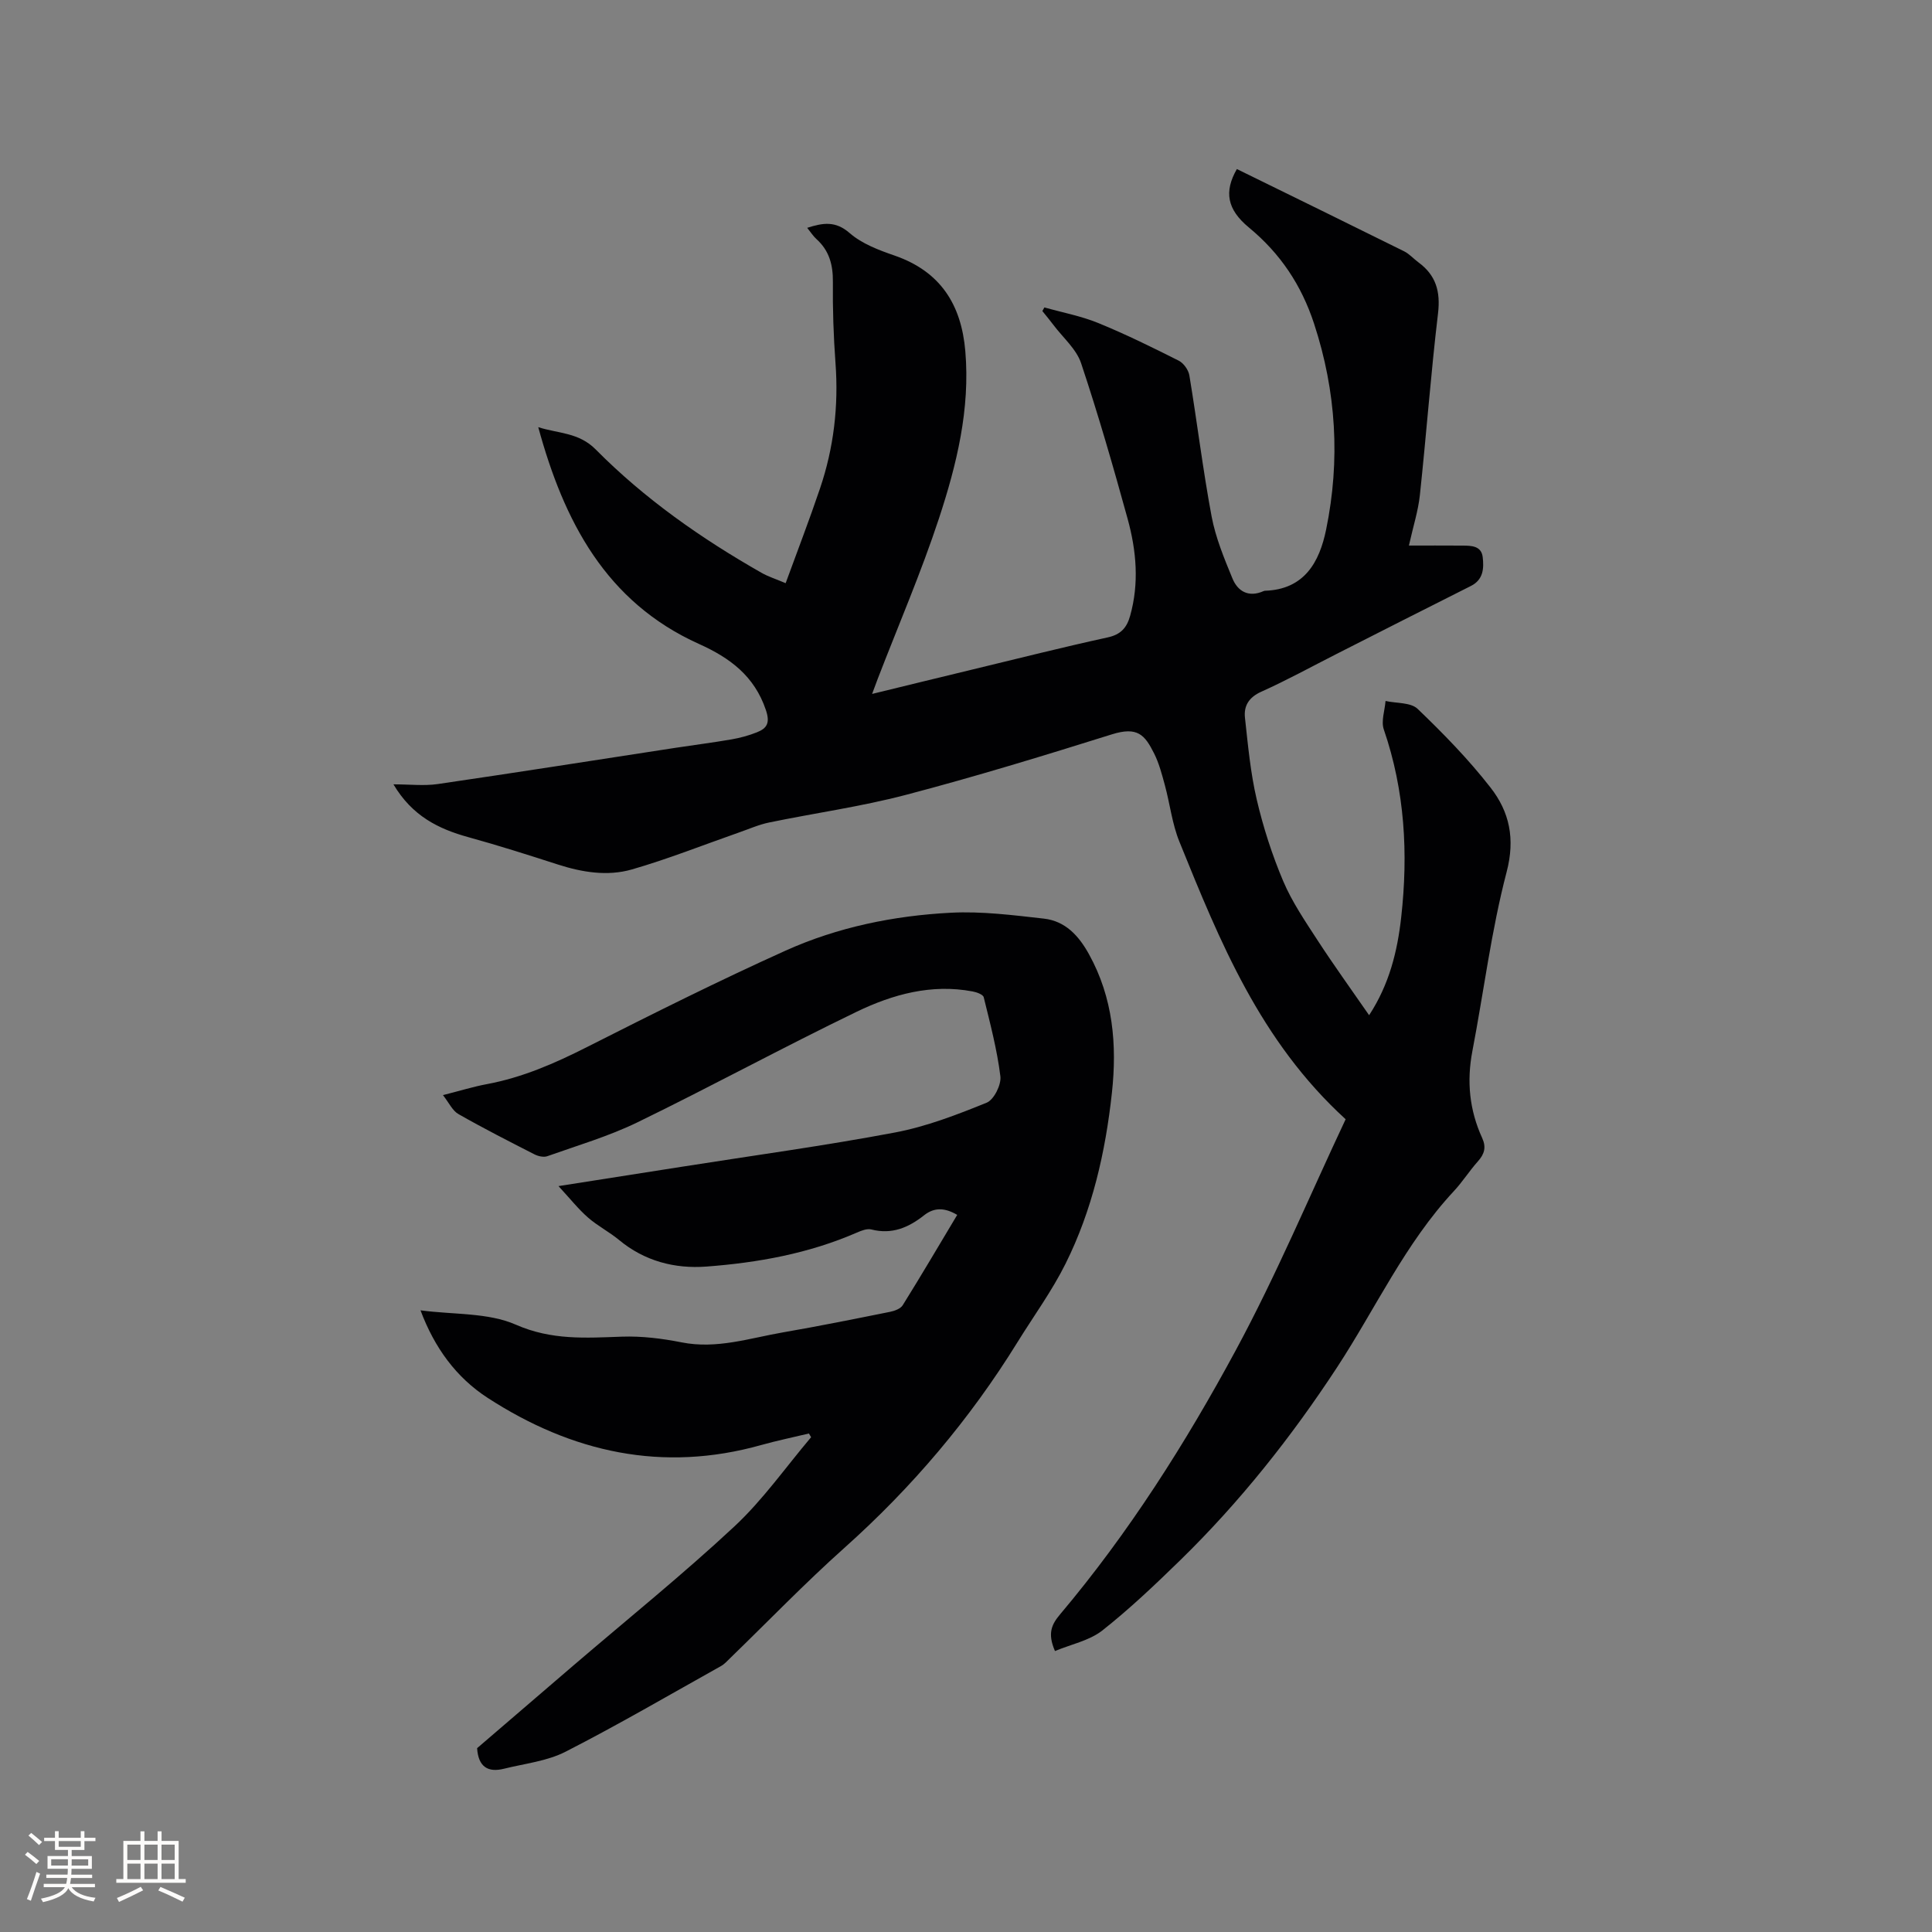
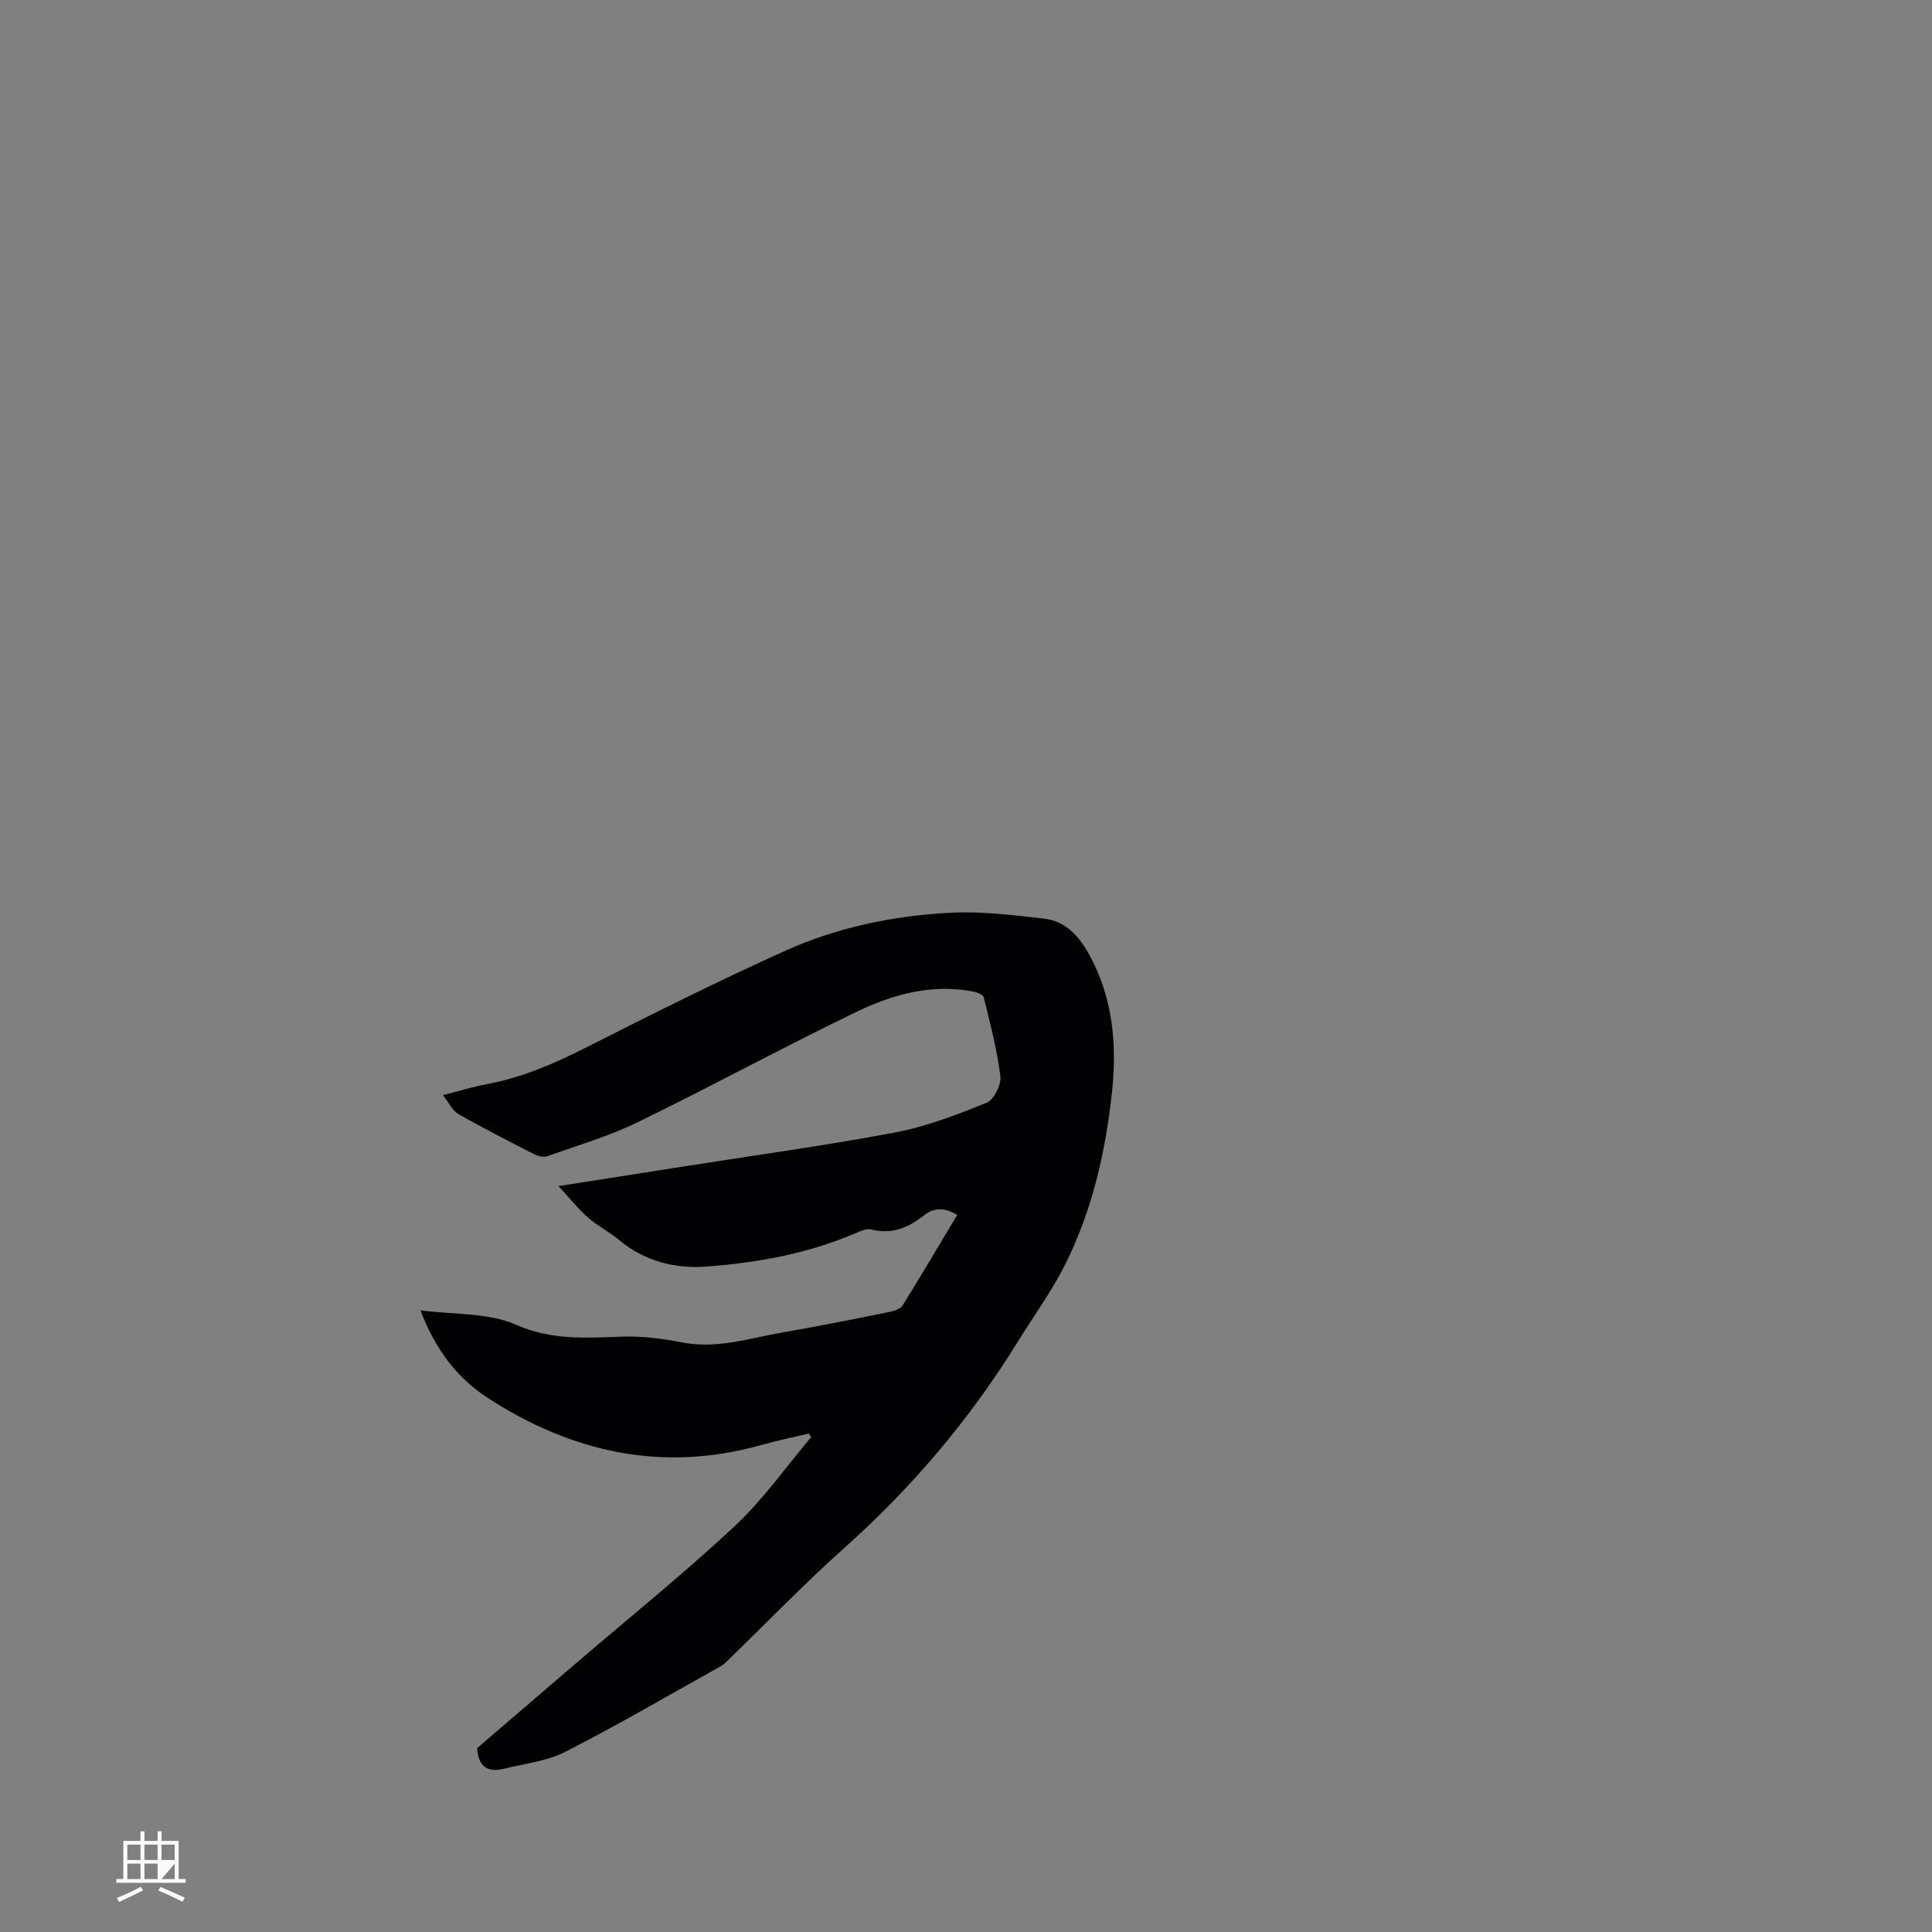
<svg xmlns="http://www.w3.org/2000/svg" enable-background="new 0 0 400 400" viewBox="0 0 400 400">
  <rect x="0" y="0" width="400" height="400" fill="#808080" stroke="none" />
-   <path d="m218.42 341.83c-1.6-3.68-.68-5.53 1.08-7.62 14.2-16.85 25.97-35.41 36.38-54.7 8.42-15.6 15.3-32.03 22.72-47.78-17.71-16.17-26.06-36.84-34.42-57.47-1.5-3.69-1.95-7.79-3-11.67-.61-2.24-1.2-4.54-2.23-6.59-1.93-3.85-3.42-5.63-8.75-3.96-14.14 4.43-28.32 8.77-42.65 12.53-9.3 2.44-18.89 3.77-28.32 5.72-2.14.44-4.19 1.36-6.27 2.08-7.37 2.58-14.65 5.48-22.14 7.64-5.05 1.45-10.28.6-15.34-1.03-6.14-1.98-12.29-3.94-18.5-5.65s-11.64-4.39-15.52-10.94c3.4 0 6.34.35 9.17-.06 16.44-2.4 32.85-4.99 49.27-7.51 3.87-.59 7.76-1.08 11.62-1.75 1.76-.31 3.52-.79 5.18-1.45 2.12-.84 2.77-1.96 1.86-4.64-2.38-7.04-7.44-10.78-13.85-13.66-19.3-8.69-27.97-25.44-33.27-44.88 4.09 1.32 8.38 1.06 11.89 4.61 10.12 10.22 21.84 18.43 34.33 25.54 1.34.77 2.85 1.24 5 2.15 2.45-6.71 4.91-13.09 7.1-19.57 2.86-8.42 3.88-17.09 3.22-26-.41-5.6-.6-11.23-.54-16.84.03-3.5-.75-6.43-3.38-8.81-.69-.62-1.2-1.43-1.94-2.35 3.29-1.05 5.85-1.48 8.8 1.09 2.53 2.21 6.02 3.52 9.29 4.65 9.5 3.29 13.83 10.14 14.65 19.81 1.02 12-1.79 23.46-5.46 34.62-3.7 11.23-8.41 22.14-12.67 33.19-.34.87-.65 1.75-1.17 3.14 7.26-1.77 14.11-3.45 20.96-5.1 9.26-2.23 18.5-4.57 27.81-6.6 2.71-.59 3.95-1.99 4.64-4.43 1.91-6.76 1.31-13.51-.5-20.1-2.98-10.82-6.09-21.61-9.64-32.24-.98-2.94-3.75-5.29-5.71-7.9-.74-.99-1.54-1.94-2.31-2.9.14-.25.28-.5.42-.75 3.72 1.05 7.58 1.77 11.13 3.22 5.68 2.32 11.2 5.04 16.68 7.8 1.02.51 2.03 1.94 2.21 3.08 1.61 9.71 2.79 19.5 4.6 29.17.83 4.4 2.59 8.66 4.31 12.83 1.11 2.71 3.37 3.99 6.43 2.64.1-.04.2-.08.31-.08 8.17-.27 11.28-5.94 12.66-12.67 2.95-14.37 2.11-28.57-2.49-42.61-2.63-8.02-6.99-14.55-13.49-19.92-4.57-3.77-5.17-7.45-2.5-12.11 11.52 5.65 23.08 11.3 34.61 17.02 1.11.55 1.99 1.57 3.01 2.32 3.6 2.65 4.56 6.02 4.03 10.52-1.49 12.52-2.42 25.11-3.76 37.65-.35 3.26-1.38 6.45-2.27 10.44 3.52 0 7.3-.02 11.08.01 1.84.01 3.93.03 4.2 2.4.26 2.29.16 4.65-2.45 5.96-9.28 4.65-18.52 9.36-27.78 14.06-5.19 2.63-10.3 5.45-15.61 7.83-2.59 1.16-3.66 2.95-3.38 5.42.62 5.65 1.14 11.37 2.43 16.89 1.34 5.75 3.18 11.46 5.48 16.9 1.84 4.33 4.56 8.32 7.14 12.29 3.34 5.14 6.94 10.11 10.65 15.48 4.18-6.4 5.85-13.2 6.64-20.25 1.48-13.21.77-26.21-3.6-38.92-.59-1.72.21-3.91.36-5.89 2.25.5 5.21.27 6.64 1.63 5.34 5.12 10.56 10.47 15.1 16.3 3.91 5.01 5.14 10.57 3.33 17.48-3.18 12.15-4.72 24.72-7.09 37.08-1.2 6.25-.61 12.22 2.02 17.97.89 1.94.48 3.34-.88 4.86-1.76 1.97-3.19 4.25-4.99 6.18-10.08 10.82-16.18 24.27-24.17 36.47-9.44 14.41-20.1 27.85-32.44 39.9-5.22 5.09-10.53 10.14-16.25 14.65-2.69 2.05-6.4 2.8-9.71 4.18z" fill="#010103" />
  <path d="m91.71 226.73c3.57-.9 6.29-1.75 9.08-2.27 7.37-1.37 14.09-4.31 20.74-7.68 13.6-6.88 27.24-13.71 41.13-19.97 10.79-4.86 22.41-7.23 34.21-7.84 6.38-.33 12.86.5 19.25 1.22 4.42.5 7.2 3.5 9.33 7.35 5.01 9.04 5.84 18.78 4.76 28.71-1.33 12.27-4.07 24.29-9.6 35.39-2.82 5.66-6.6 10.83-9.94 16.23-9.87 15.97-21.86 30.11-35.88 42.63-8.14 7.27-15.73 15.15-23.57 22.75-.61.59-1.19 1.26-1.91 1.67-10.7 5.98-21.3 12.17-32.21 17.75-3.85 1.97-8.48 2.46-12.77 3.53-3.27.81-5.3-.35-5.55-4.26 6.54-5.62 13.28-11.42 20.03-17.2 11.11-9.52 22.52-18.72 33.22-28.69 5.91-5.5 10.64-12.28 15.9-18.49-.15-.26-.3-.52-.45-.77-3.28.79-6.6 1.47-9.85 2.38-20.44 5.75-39.21 1.55-56.64-9.74-6.53-4.23-11.02-10.37-13.93-18.14 6.9.92 13.98.44 19.74 2.97 7.42 3.26 14.51 2.74 21.99 2.48 4.09-.14 8.29.38 12.32 1.18 7.28 1.45 14.08-.87 21.02-2.07 7.41-1.28 14.78-2.77 22.15-4.25.94-.19 2.17-.64 2.62-1.37 3.8-6.1 7.45-12.3 11.28-18.7-2.51-1.48-4.7-1.63-6.87.09-3.22 2.55-6.66 4.01-10.9 2.93-.9-.23-2.08.24-3.02.65-9.94 4.33-20.47 6.23-31.15 7.03-6.54.49-12.81-1.13-18.09-5.52-2.03-1.68-4.45-2.91-6.42-4.64-2-1.75-3.67-3.87-6.1-6.5 9.32-1.46 17.53-2.75 25.75-4.04 14.65-2.31 29.35-4.31 43.92-7.06 6.5-1.23 12.82-3.67 18.98-6.17 1.5-.61 3.05-3.71 2.84-5.45-.68-5.52-2.12-10.96-3.45-16.38-.14-.57-1.46-1.05-2.29-1.2-8.52-1.62-16.55.6-24.01 4.2-15.25 7.36-30.14 15.48-45.38 22.89-5.96 2.9-12.41 4.79-18.68 7.02-.76.27-1.9 0-2.67-.39-5.28-2.7-10.57-5.39-15.72-8.33-1.23-.69-1.95-2.32-3.21-3.93z" fill="#010103" />
  <g fill="#fcfbfa">
-     <path d="m5.17 384 .55-.58c.85.61 1.65 1.24 2.4 1.87l-.59.64c-.83-.73-1.62-1.38-2.36-1.93m1.22 9.53-.82-.34c.71-1.76 1.37-3.64 1.98-5.63.24.13.5.25.76.36-.6 1.67-1.24 3.54-1.92 5.61m-.5-13.5.57-.54c.56.44 1.31 1.06 2.26 1.87l-.64.64c-.68-.66-1.41-1.32-2.19-1.97m3.25.46h2.24v-1.36h.77v1.36h4.57v-1.36h.76v1.36h2.28v.69h-2.28v1.84h-2.64v1.26h4.18v2.64h-4.21c0 .45-.02.86-.05 1.21h4.32v.69h-4.38c-.04.34-.1.75-.19 1.22h5.15v.69h-4.82c.87 1.19 2.51 1.92 4.93 2.19-.17.31-.3.57-.37.76-2.77-.49-4.52-1.41-5.26-2.76-.56 1.26-2.3 2.23-5.24 2.9-.12-.24-.26-.48-.43-.72 2.73-.55 4.38-1.34 4.96-2.38h-4.38v-.69h4.65c.1-.38.17-.79.21-1.22h-4.32v-.69h4.4c.03-.34.05-.75.05-1.21h-4.2v-2.64h4.23v-1.26h-2.69v-1.84h-2.24zm1.46 4.46v1.29h3.45c.01-.4.02-.57.01-.53v-.32-.45h-3.46zm1.55-2.59h4.57v-1.19h-4.57zm6.11 2.59h-3.42v.77c-.01.19-.01.37-.02.53h3.44z" />
-     <path d="m32.63 379.16h.82v1.98h3.54v7.89h1.46v.78h-14.37v-.78h1.46v-7.89h3.54v-1.98h.82v1.98h2.73zm-3.49 11.48.5.73c-1.61.82-3.28 1.63-5 2.41-.13-.27-.28-.55-.44-.82 1.75-.72 3.4-1.49 4.94-2.32m-2.78-5.55h2.73v-3.18h-2.73zm0 3.95h2.73v-3.2h-2.73zm3.54-3.95h2.73v-3.18h-2.73zm0 3.95h2.73v-3.2h-2.73zm7.89 4.68c-1.84-.92-3.51-1.7-5.02-2.32l.45-.73c1.89.8 3.57 1.55 5.04 2.23zm-1.62-11.81h-2.73v3.18h2.73zm-2.73 7.13h2.73v-3.2h-2.73z" />
+     <path d="m32.63 379.16h.82v1.98h3.54v7.89h1.46v.78h-14.37v-.78h1.46v-7.89h3.54v-1.98h.82v1.98h2.73zm-3.49 11.48.5.73c-1.61.82-3.28 1.63-5 2.41-.13-.27-.28-.55-.44-.82 1.75-.72 3.4-1.49 4.94-2.32m-2.78-5.55h2.73v-3.18h-2.73zm0 3.95h2.73v-3.2h-2.73zm3.54-3.95h2.73v-3.18h-2.73zm0 3.95h2.73v-3.2h-2.73zm7.89 4.68c-1.84-.92-3.51-1.7-5.02-2.32l.45-.73c1.89.8 3.57 1.55 5.04 2.23zm-1.62-11.81h-2.73v3.18h2.73zm-2.73 7.13h2.73v-3.2z" />
  </g>
</svg>